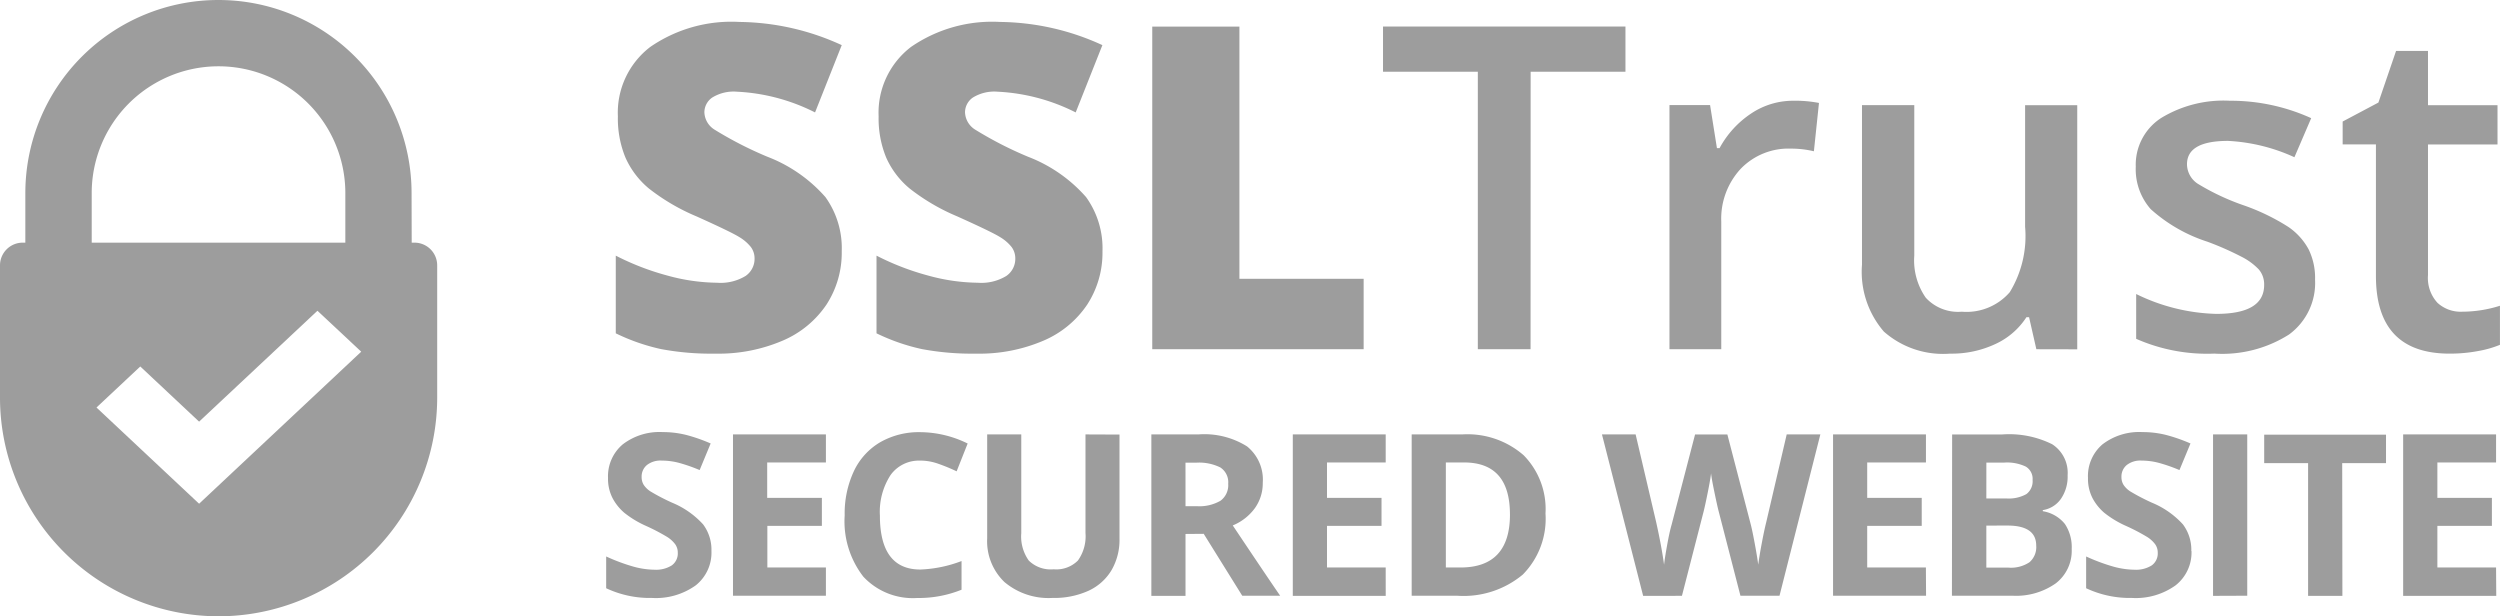
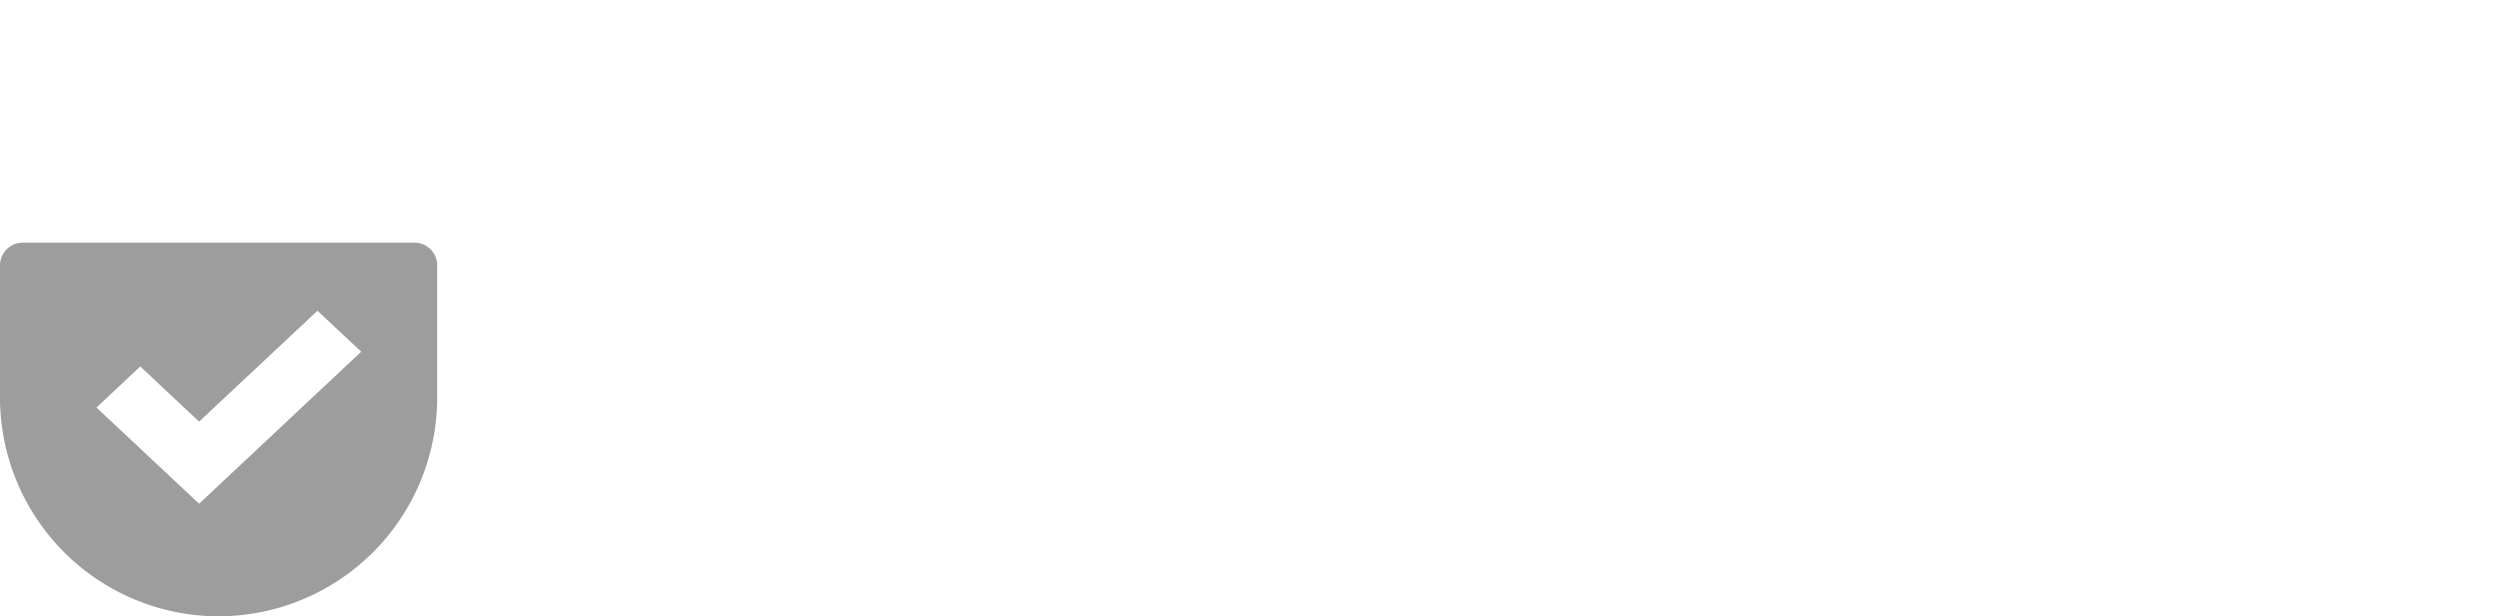
<svg xmlns="http://www.w3.org/2000/svg" width="105.469" height="26" viewBox="0 0 105.469 26">
  <g id="Group_127" data-name="Group 127" transform="translate(-1407.992 -1946)">
    <g id="Group_126" data-name="Group 126" transform="translate(1407.992 1946)">
-       <path id="Path_28" data-name="Path 28" d="M19.147,10.281h-2.8V8.147a5.35,5.35,0,1,0-10.7,0v2.134h-2.8V8.147a8.147,8.147,0,1,1,16.294,0Z" transform="translate(-1.778)" fill="#9d9d9d" />
      <path id="Subtraction_2" data-name="Subtraction 2" d="M9.222,15.763A9.232,9.232,0,0,1,0,6.541V.957A.958.958,0,0,1,.957,0h16.53a.958.958,0,0,1,.957.957V6.541A9.232,9.232,0,0,1,9.222,15.763ZM5.918,5.224,4.071,6.955,8.4,11.014,15.239,4.6,13.392,2.873,8.4,7.551,5.918,5.224Z" transform="translate(0 10.237)" fill="#9d9d9d" />
    </g>
-     <path id="Path_36" data-name="Path 36" d="M10.5-6.258a4.015,4.015,0,0,1-.642,2.248A4.207,4.207,0,0,1,8-2.483a6.867,6.867,0,0,1-2.839.545,11.488,11.488,0,0,1-2.281-.191A8.468,8.468,0,0,1,.967-2.795V-6.072a10.952,10.952,0,0,0,2.188.843,8.152,8.152,0,0,0,2.085.3,2.026,2.026,0,0,0,1.2-.284.873.873,0,0,0,.382-.731.8.8,0,0,0-.154-.489,1.789,1.789,0,0,0-.493-.424q-.34-.214-1.811-.875a8.687,8.687,0,0,1-2-1.173,3.6,3.6,0,0,1-.987-1.3,4.326,4.326,0,0,1-.321-1.741,3.489,3.489,0,0,1,1.369-2.933A6.033,6.033,0,0,1,6.19-15.931a10.554,10.554,0,0,1,4.31.978L9.374-12.114a8.163,8.163,0,0,0-3.3-.875,1.717,1.717,0,0,0-1.043.251.761.761,0,0,0-.326.624.9.9,0,0,0,.414.717,15.794,15.794,0,0,0,2.248,1.154,6.219,6.219,0,0,1,2.444,1.7A3.69,3.69,0,0,1,10.5-6.258Zm11,0a4.015,4.015,0,0,1-.642,2.248,4.207,4.207,0,0,1-1.853,1.527,6.867,6.867,0,0,1-2.839.545,11.488,11.488,0,0,1-2.281-.191,8.468,8.468,0,0,1-1.918-.666V-6.072a10.952,10.952,0,0,0,2.188.843,8.152,8.152,0,0,0,2.085.3,2.026,2.026,0,0,0,1.2-.284.873.873,0,0,0,.382-.731.8.8,0,0,0-.154-.489,1.789,1.789,0,0,0-.493-.424q-.34-.214-1.811-.875a8.687,8.687,0,0,1-2-1.173,3.6,3.6,0,0,1-.987-1.3,4.326,4.326,0,0,1-.321-1.741,3.489,3.489,0,0,1,1.369-2.933,6.033,6.033,0,0,1,3.761-1.052,10.554,10.554,0,0,1,4.31.978l-1.126,2.839a8.163,8.163,0,0,0-3.3-.875,1.717,1.717,0,0,0-1.043.251.761.761,0,0,0-.326.624.9.9,0,0,0,.414.717,15.794,15.794,0,0,0,2.248,1.154,6.219,6.219,0,0,1,2.444,1.7A3.69,3.69,0,0,1,21.5-6.258Zm2.1,4.134V-15.735h3.677V-5.094h5.241v2.97Z" transform="translate(1433.003 1962.857)" fill="#9d9d9d" />
-     <path id="Path_37" data-name="Path 37" d="M6.54-2.094H4.315V-13.8h-4v-1.909H10.543V-13.8h-4ZM17.618-12.577a5.267,5.267,0,0,1,1.089.093l-.214,2.039a4.135,4.135,0,0,0-.968-.112A2.8,2.8,0,0,0,15.4-9.7a3.1,3.1,0,0,0-.815,2.225v5.381H12.4v-10.3h1.713l.289,1.815h.112a4.08,4.08,0,0,1,1.336-1.462A3.175,3.175,0,0,1,17.618-12.577ZM27.878-2.094l-.307-1.35h-.112a3.1,3.1,0,0,1-1.3,1.126,4.342,4.342,0,0,1-1.922.41,3.774,3.774,0,0,1-2.793-.931,3.859,3.859,0,0,1-.922-2.821v-6.731h2.206v6.349a2.754,2.754,0,0,0,.484,1.774,1.848,1.848,0,0,0,1.517.591A2.416,2.416,0,0,0,26.756-4.5a4.54,4.54,0,0,0,.647-2.76v-5.13h2.2v10.3ZM39.636-5.027a2.694,2.694,0,0,1-1.1,2.313,5.26,5.26,0,0,1-3.147.805,7.433,7.433,0,0,1-3.3-.624v-1.89a8.114,8.114,0,0,0,3.379.838q2.02,0,2.02-1.22a.966.966,0,0,0-.223-.652,2.644,2.644,0,0,0-.735-.54A12.656,12.656,0,0,0,35.1-6.628,6.589,6.589,0,0,1,32.7-8.006a2.549,2.549,0,0,1-.628-1.787,2.348,2.348,0,0,1,1.066-2.053,5.058,5.058,0,0,1,2.9-.731,8.214,8.214,0,0,1,3.435.735l-.708,1.648a7.641,7.641,0,0,0-2.8-.689q-1.732,0-1.732.987a.993.993,0,0,0,.452.819,9.93,9.93,0,0,0,1.969.922,9,9,0,0,1,1.853.9,2.7,2.7,0,0,1,.856.945A2.735,2.735,0,0,1,39.636-5.027Zm6.2,1.35a5.32,5.32,0,0,0,1.6-.251V-2.28a4.416,4.416,0,0,1-.936.265,6.446,6.446,0,0,1-1.187.107q-3.109,0-3.109-3.277v-5.549H40.8V-11.7l1.508-.8.745-2.178H44.4v2.29h2.933v1.657H44.4v5.511a1.546,1.546,0,0,0,.4,1.168A1.442,1.442,0,0,0,45.836-3.677Z" transform="translate(1466.023 1962.827)" fill="#9d9d9d" />
-     <path id="Path_38" data-name="Path 38" d="M4.941-2.952A1.759,1.759,0,0,1,4.278-1.5a2.881,2.881,0,0,1-1.846.531A4.335,4.335,0,0,1,.5-1.379V-2.719a7.942,7.942,0,0,0,1.166.433,3.45,3.45,0,0,0,.873.126,1.241,1.241,0,0,0,.728-.182.621.621,0,0,0,.254-.54.6.6,0,0,0-.112-.356,1.25,1.25,0,0,0-.328-.3A8.44,8.44,0,0,0,2.2-4a4.181,4.181,0,0,1-.936-.563,2.114,2.114,0,0,1-.5-.628,1.793,1.793,0,0,1-.186-.838A1.759,1.759,0,0,1,1.2-7.449a2.544,2.544,0,0,1,1.692-.517A4,4,0,0,1,3.9-7.84a6.959,6.959,0,0,1,1.008.354L4.443-6.364a6.811,6.811,0,0,0-.9-.312,2.9,2.9,0,0,0-.7-.088.928.928,0,0,0-.628.191.63.63,0,0,0-.219.5.616.616,0,0,0,.088.333.972.972,0,0,0,.282.275,8.707,8.707,0,0,0,.915.477,3.64,3.64,0,0,1,1.308.915A1.785,1.785,0,0,1,4.941-2.952ZM9.77-1.062H5.85V-7.868H9.77v1.182H7.293v1.494H9.6v1.182h-2.3v1.755H9.77Zm3.986-5.7a1.47,1.47,0,0,0-1.261.612,2.848,2.848,0,0,0-.447,1.706q0,2.276,1.708,2.276a5.4,5.4,0,0,0,1.736-.358v1.21a4.822,4.822,0,0,1-1.871.349,2.854,2.854,0,0,1-2.272-.9,3.814,3.814,0,0,1-.787-2.586,4.222,4.222,0,0,1,.386-1.86,2.792,2.792,0,0,1,1.11-1.224,3.284,3.284,0,0,1,1.7-.426,4.579,4.579,0,0,1,1.992.479l-.465,1.173a7.705,7.705,0,0,0-.768-.317A2.291,2.291,0,0,0,13.756-6.764Zm8.4-1.1v4.4a2.539,2.539,0,0,1-.337,1.322,2.2,2.2,0,0,1-.975.87,3.488,3.488,0,0,1-1.508.3A2.888,2.888,0,0,1,17.3-1.642a2.386,2.386,0,0,1-.726-1.841V-7.868h1.438V-3.7a1.745,1.745,0,0,0,.317,1.154,1.316,1.316,0,0,0,1.047.368,1.287,1.287,0,0,0,1.026-.37,1.754,1.754,0,0,0,.319-1.161V-7.868Zm2.785,3.021h.465a1.781,1.781,0,0,0,1.01-.228.814.814,0,0,0,.326-.717.745.745,0,0,0-.333-.689,2.02,2.02,0,0,0-1.031-.2h-.438Zm0,1.173v2.611H23.5V-7.868h1.983a3.394,3.394,0,0,1,2.053.505A1.8,1.8,0,0,1,28.2-5.829a1.806,1.806,0,0,1-.33,1.068,2.187,2.187,0,0,1-.936.733q1.536,2.295,2,2.965h-1.6L25.709-3.674Zm8.446,2.611H29.467V-7.868h3.919v1.182H30.91v1.494h2.3v1.182h-2.3v1.755h2.476ZM40.128-4.53a3.351,3.351,0,0,1-.957,2.574,3.9,3.9,0,0,1-2.763.894H34.482V-7.868h2.137a3.6,3.6,0,0,1,2.588.88A3.236,3.236,0,0,1,40.128-4.53Zm-1.5.037q0-2.192-1.936-2.192h-.768v4.431h.619Q38.629-2.254,38.629-4.493ZM50-1.062H48.352l-.922-3.575q-.051-.191-.175-.789t-.142-.8q-.028.251-.14.808t-.172.794l-.917,3.566H44.247L42.51-7.868h1.42l.87,3.715q.228,1.029.33,1.783.028-.265.128-.822t.189-.863l.991-3.812H47.8l.991,3.812q.065.256.163.782t.149.9q.047-.363.149-.905t.186-.877l.866-3.715h1.42Zm6.183,0H52.259V-7.868h3.919v1.182H53.7v1.494h2.3v1.182H53.7v1.755h2.476Zm1.1-6.805h2.118a4.081,4.081,0,0,1,2.1.412,1.434,1.434,0,0,1,.654,1.31,1.651,1.651,0,0,1-.286,1,1.144,1.144,0,0,1-.761.47v.047a1.5,1.5,0,0,1,.933.54,1.757,1.757,0,0,1,.286,1.052,1.734,1.734,0,0,1-.673,1.452,2.909,2.909,0,0,1-1.827.521H57.274Zm1.443,2.7h.838a1.532,1.532,0,0,0,.85-.182.677.677,0,0,0,.263-.6.6.6,0,0,0-.286-.561,1.84,1.84,0,0,0-.905-.17h-.759Zm0,1.145v1.774h.94a1.4,1.4,0,0,0,.88-.228.842.842,0,0,0,.284-.7q0-.847-1.21-.847Zm8.655,1.075A1.759,1.759,0,0,1,66.709-1.5a2.881,2.881,0,0,1-1.846.531,4.335,4.335,0,0,1-1.927-.41V-2.719a7.941,7.941,0,0,0,1.166.433,3.45,3.45,0,0,0,.873.126,1.241,1.241,0,0,0,.728-.182.621.621,0,0,0,.254-.54.6.6,0,0,0-.112-.356,1.25,1.25,0,0,0-.328-.3A8.44,8.44,0,0,0,64.636-4a4.181,4.181,0,0,1-.936-.563,2.114,2.114,0,0,1-.5-.628,1.793,1.793,0,0,1-.186-.838,1.759,1.759,0,0,1,.612-1.42,2.544,2.544,0,0,1,1.692-.517,4,4,0,0,1,1.012.126,6.96,6.96,0,0,1,1.008.354l-.465,1.122a6.811,6.811,0,0,0-.9-.312,2.9,2.9,0,0,0-.7-.088.928.928,0,0,0-.628.191.63.63,0,0,0-.219.5.616.616,0,0,0,.088.333.972.972,0,0,0,.282.275,8.707,8.707,0,0,0,.915.477,3.64,3.64,0,0,1,1.308.915A1.785,1.785,0,0,1,67.373-2.952Zm.909,1.89V-7.868h1.443v6.805Zm5.457,0H72.3v-5.6H70.448v-1.2h5.139v1.2H73.739Zm6.491,0H76.31V-7.868H80.23v1.182H77.754v1.494h2.3v1.182h-2.3v1.755H80.23Z" transform="translate(1433.065 1972.195)" fill="#9d9d9d" />
  </g>
</svg>